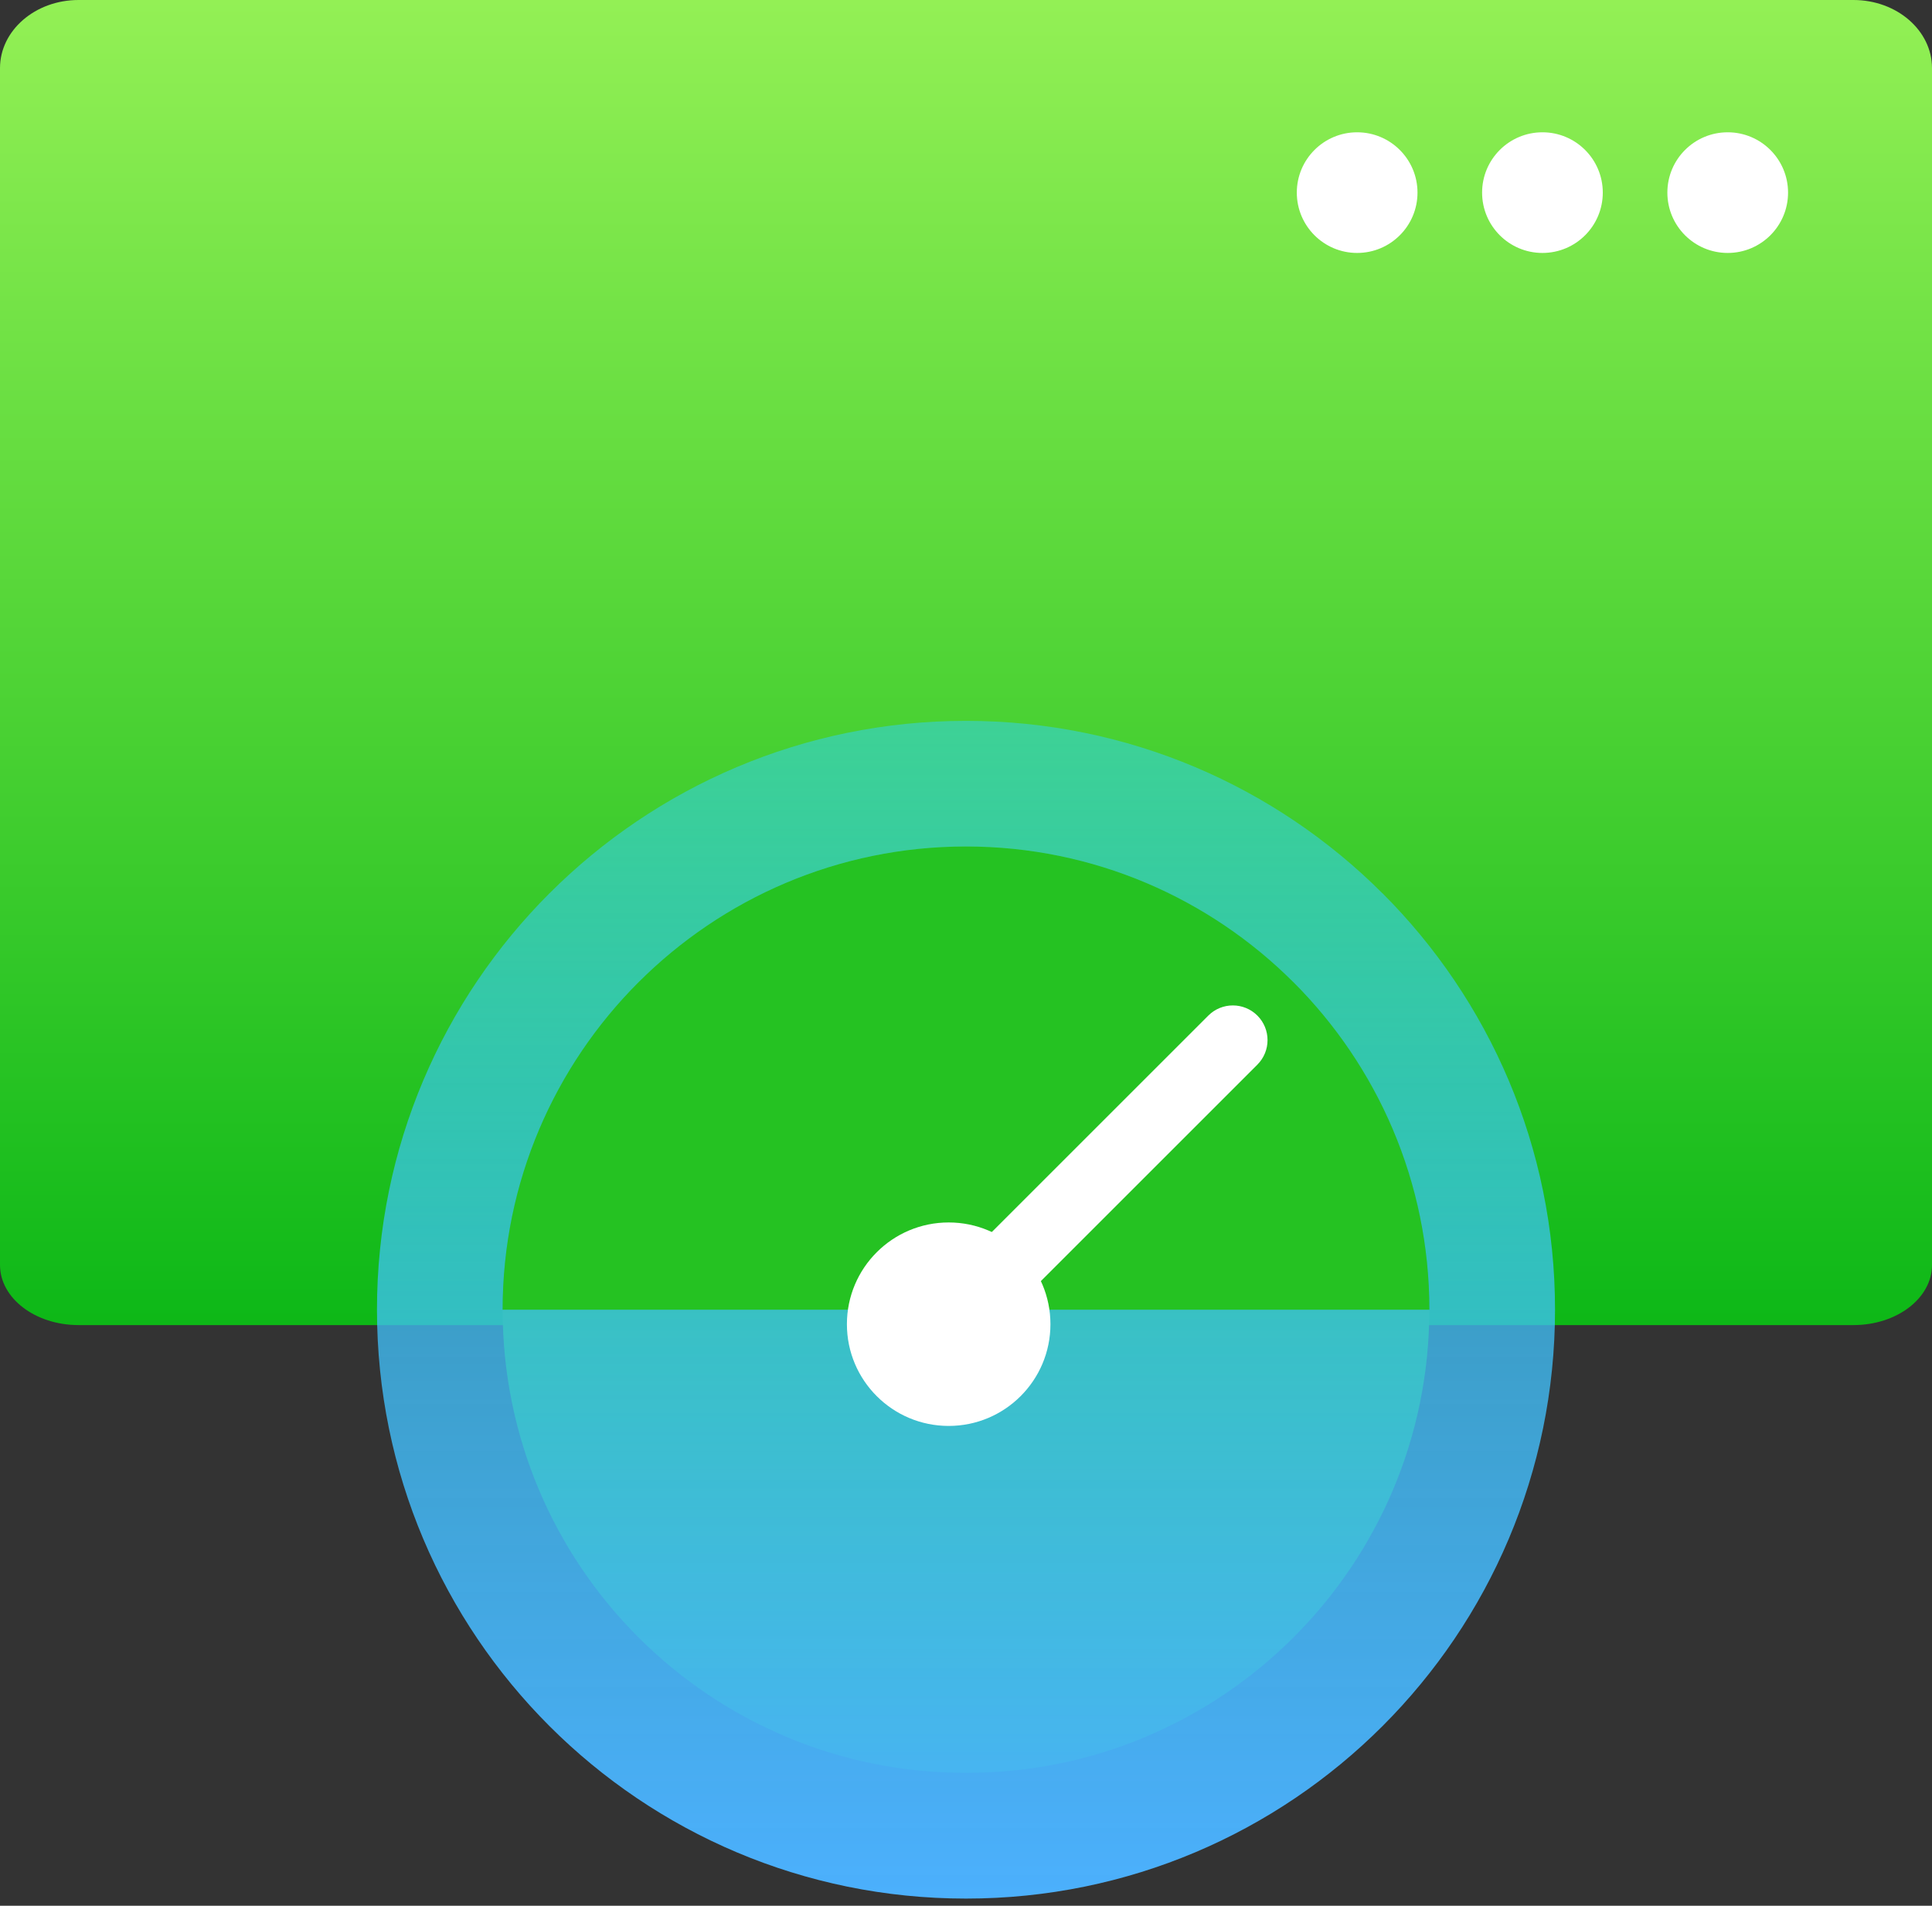
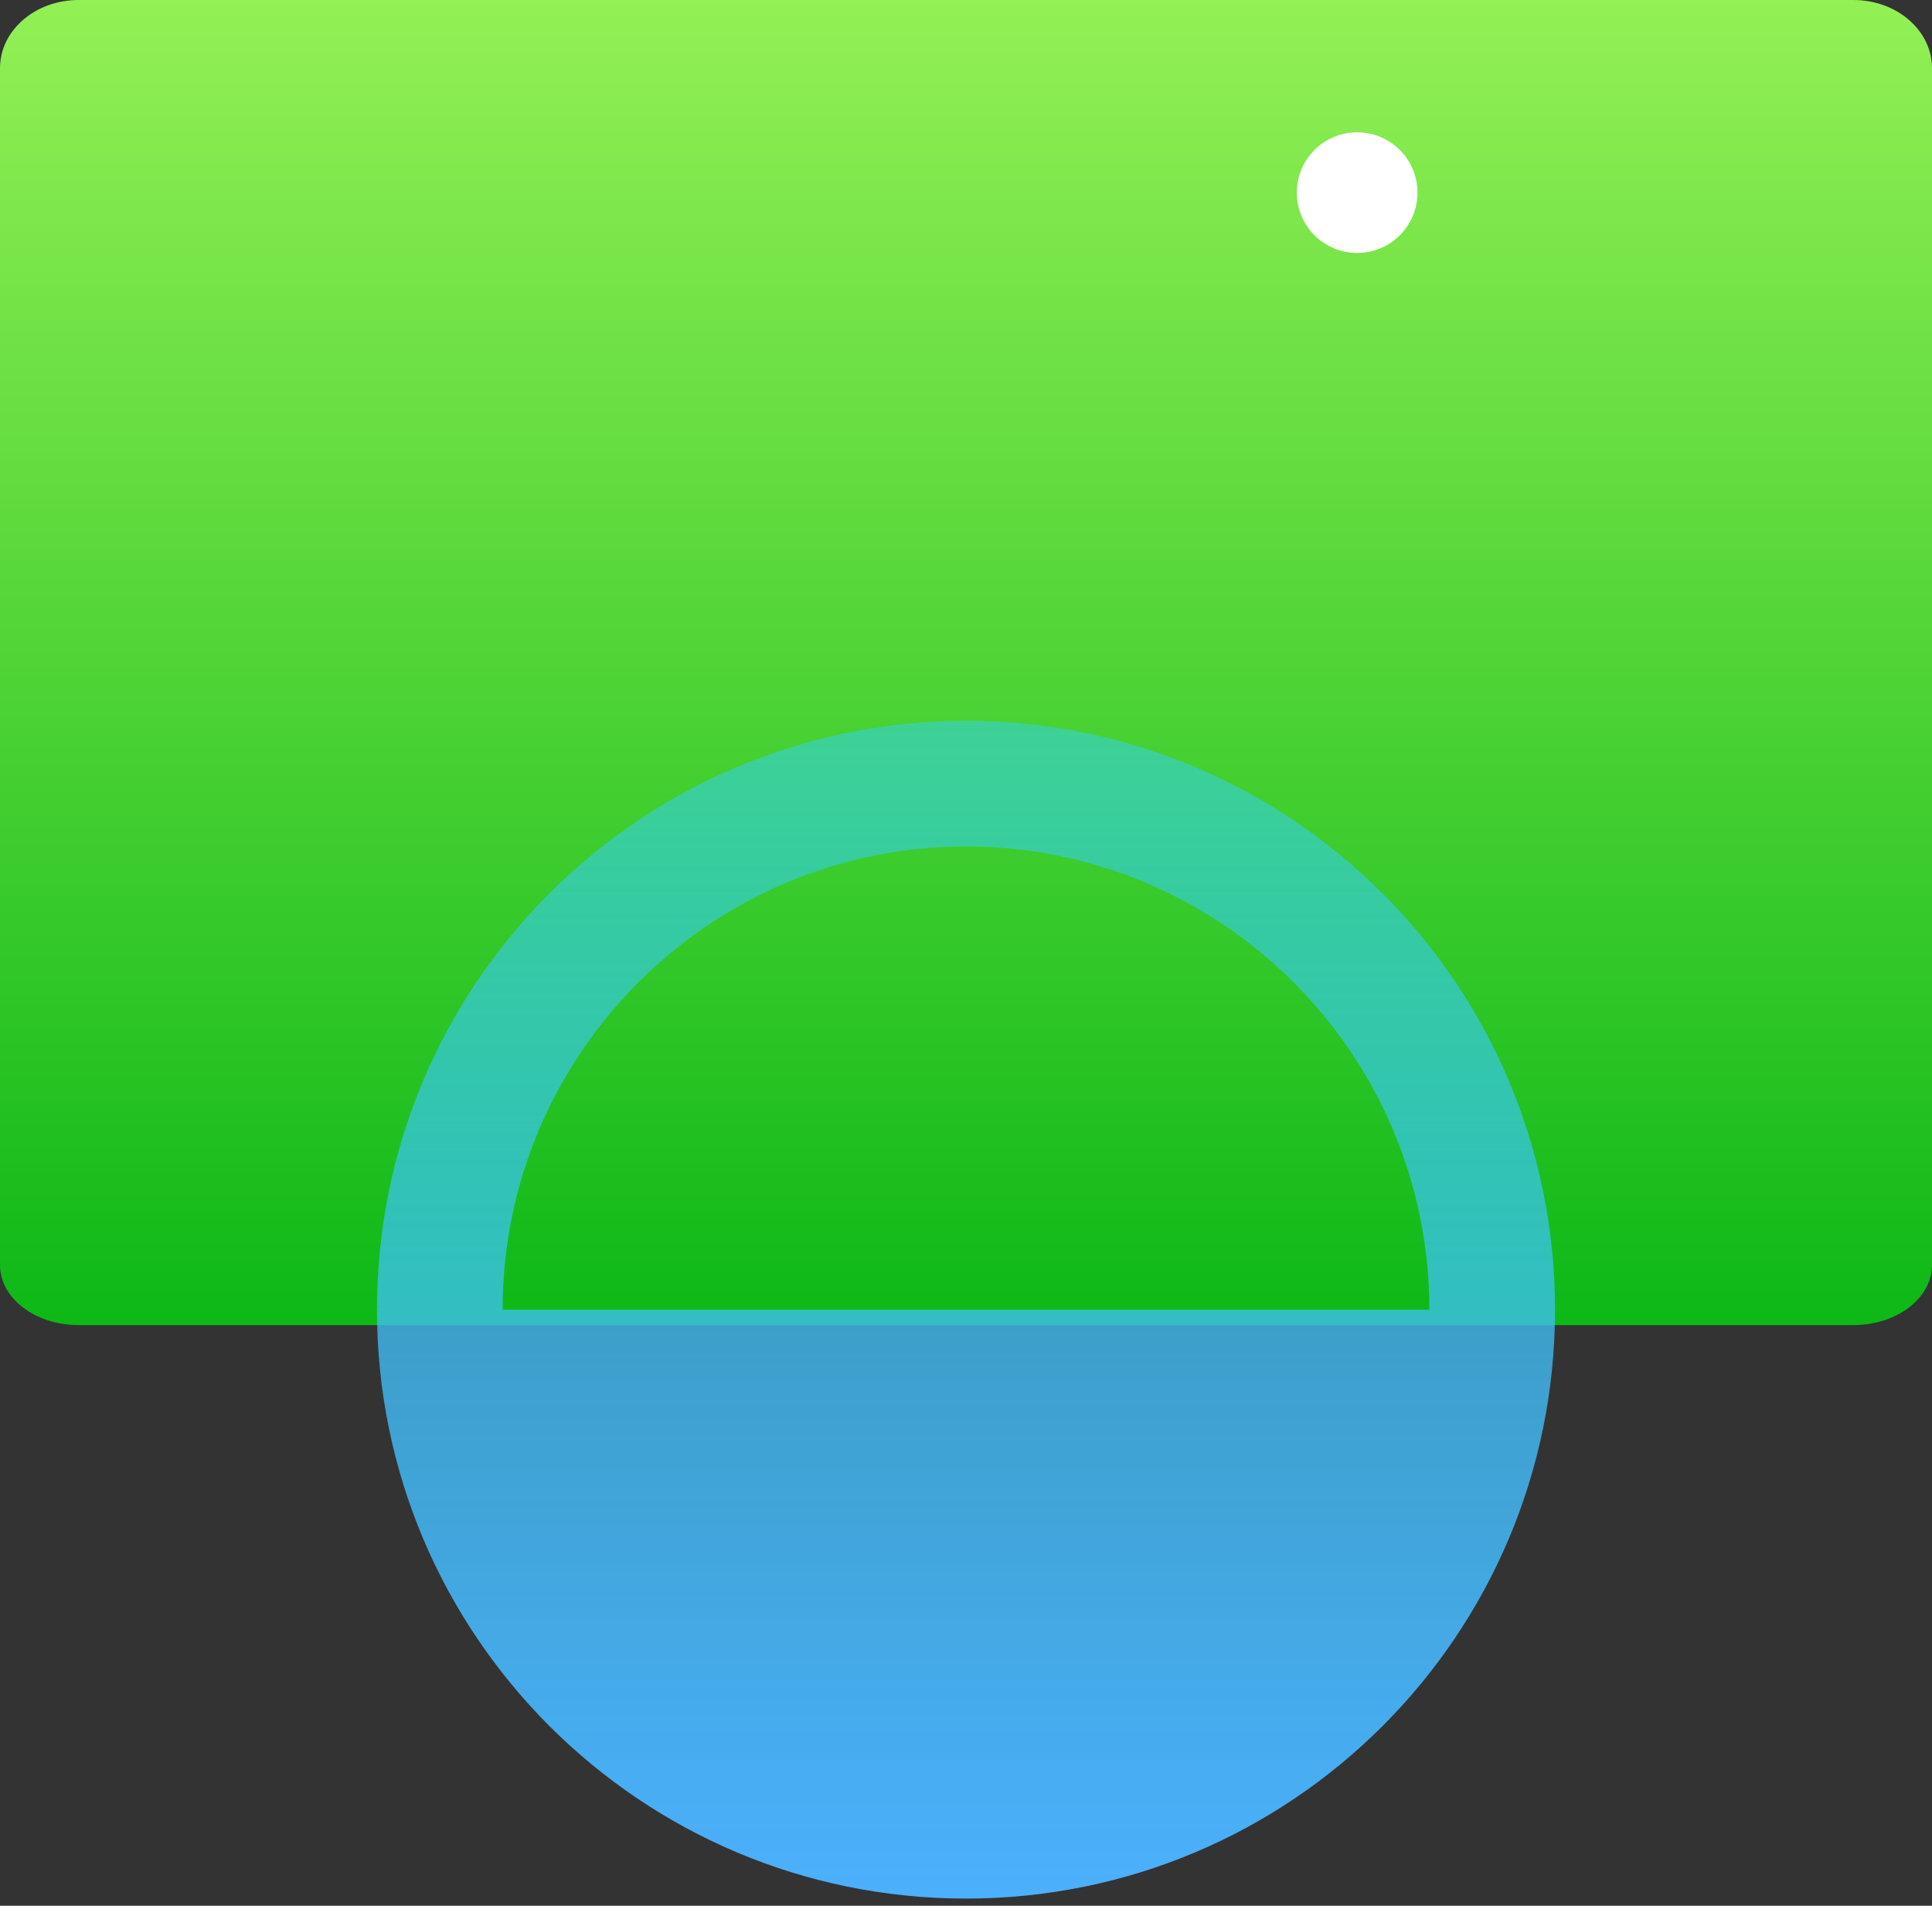
<svg xmlns="http://www.w3.org/2000/svg" width="75" height="74" viewBox="0 0 75 74" fill="none">
  <rect x="0" y="0" width="75" height="74" fill="#333333" stroke="none" />
  <path fill-rule="evenodd" clip-rule="evenodd" d="M0 2.645V10.845V10.845V49.119C0 50.408 1.365 51.453 3.049 51.453H71.951C73.635 51.453 75 50.408 75 49.119V10.845V10.845V2.645C75 1.184 73.635 0 71.951 0H3.049C1.365 0 0 1.184 0 2.645Z" fill="url(#paint0_linear)" />
-   <path d="M37.5 68.844C47.434 68.844 55.487 60.79 55.487 50.856C55.487 40.921 47.434 32.868 37.5 32.868C27.565 32.868 19.512 40.921 19.512 50.856C19.512 60.79 27.565 68.844 37.5 68.844Z" fill="#25C222" />
  <path fill-rule="evenodd" clip-rule="evenodd" d="M37.499 27.991C31.186 27.991 25.469 30.549 21.331 34.687L21.331 34.686C17.193 38.824 14.634 44.541 14.634 50.855H19.512C19.512 45.896 21.529 41.4 24.785 38.143L24.786 38.143C28.043 34.886 32.54 32.869 37.499 32.869V27.991ZM37.5 73.722C50.128 73.722 60.366 63.485 60.366 50.856H14.634C14.634 63.485 24.871 73.722 37.5 73.722ZM53.668 34.688C49.53 30.55 43.813 27.991 37.499 27.991V32.869C42.458 32.869 46.956 34.886 50.213 38.143L50.214 38.142C53.471 41.399 55.488 45.896 55.488 50.855H60.366C60.366 44.541 57.807 38.824 53.669 34.686L53.668 34.688Z" fill="url(#paint1_linear)" />
-   <path d="M67.069 9.822C68.363 9.822 69.412 8.773 69.412 7.479C69.412 6.186 68.363 5.137 67.069 5.137C65.775 5.137 64.727 6.186 64.727 7.479C64.727 8.773 65.775 9.822 67.069 9.822Z" fill="white" />
-   <path d="M59.878 9.822C61.171 9.822 62.22 8.773 62.22 7.479C62.22 6.186 61.171 5.137 59.878 5.137C58.584 5.137 57.535 6.186 57.535 7.479C57.535 8.773 58.584 9.822 59.878 9.822Z" fill="white" />
  <path d="M52.684 9.822C53.978 9.822 55.027 8.773 55.027 7.479C55.027 6.186 53.978 5.137 52.684 5.137C51.391 5.137 50.342 6.186 50.342 7.479C50.342 8.773 51.391 9.822 52.684 9.822Z" fill="white" />
-   <path d="M39.137 50.457C38.792 50.457 38.447 50.325 38.185 50.062C37.658 49.536 37.658 48.684 38.185 48.157L46.907 39.435C47.433 38.909 48.285 38.91 48.811 39.435C49.337 39.961 49.337 40.814 48.811 41.34L40.089 50.062C39.826 50.325 39.481 50.457 39.137 50.457Z" fill="white" />
-   <path d="M36.828 55.369C39.009 55.369 40.778 53.6 40.778 51.419C40.778 49.237 39.009 47.468 36.828 47.468C34.646 47.468 32.877 49.237 32.877 51.419C32.877 53.6 34.646 55.369 36.828 55.369Z" fill="white" />
  <defs>
    <linearGradient id="paint0_linear" x1="37.5" y1="51.453" x2="37.5" y2="-1.10813e-06" gradientUnits="userSpaceOnUse">
      <stop stop-color="#0DB817" />
      <stop offset="1" stop-color="#93F055" />
    </linearGradient>
    <linearGradient id="paint1_linear" x1="37.5" y1="27.991" x2="37.5" y2="73.722" gradientUnits="userSpaceOnUse">
      <stop stop-color="#32D1F4" stop-opacity="0.51" />
      <stop offset="1" stop-color="#4CB0FD" />
    </linearGradient>
  </defs>
</svg>